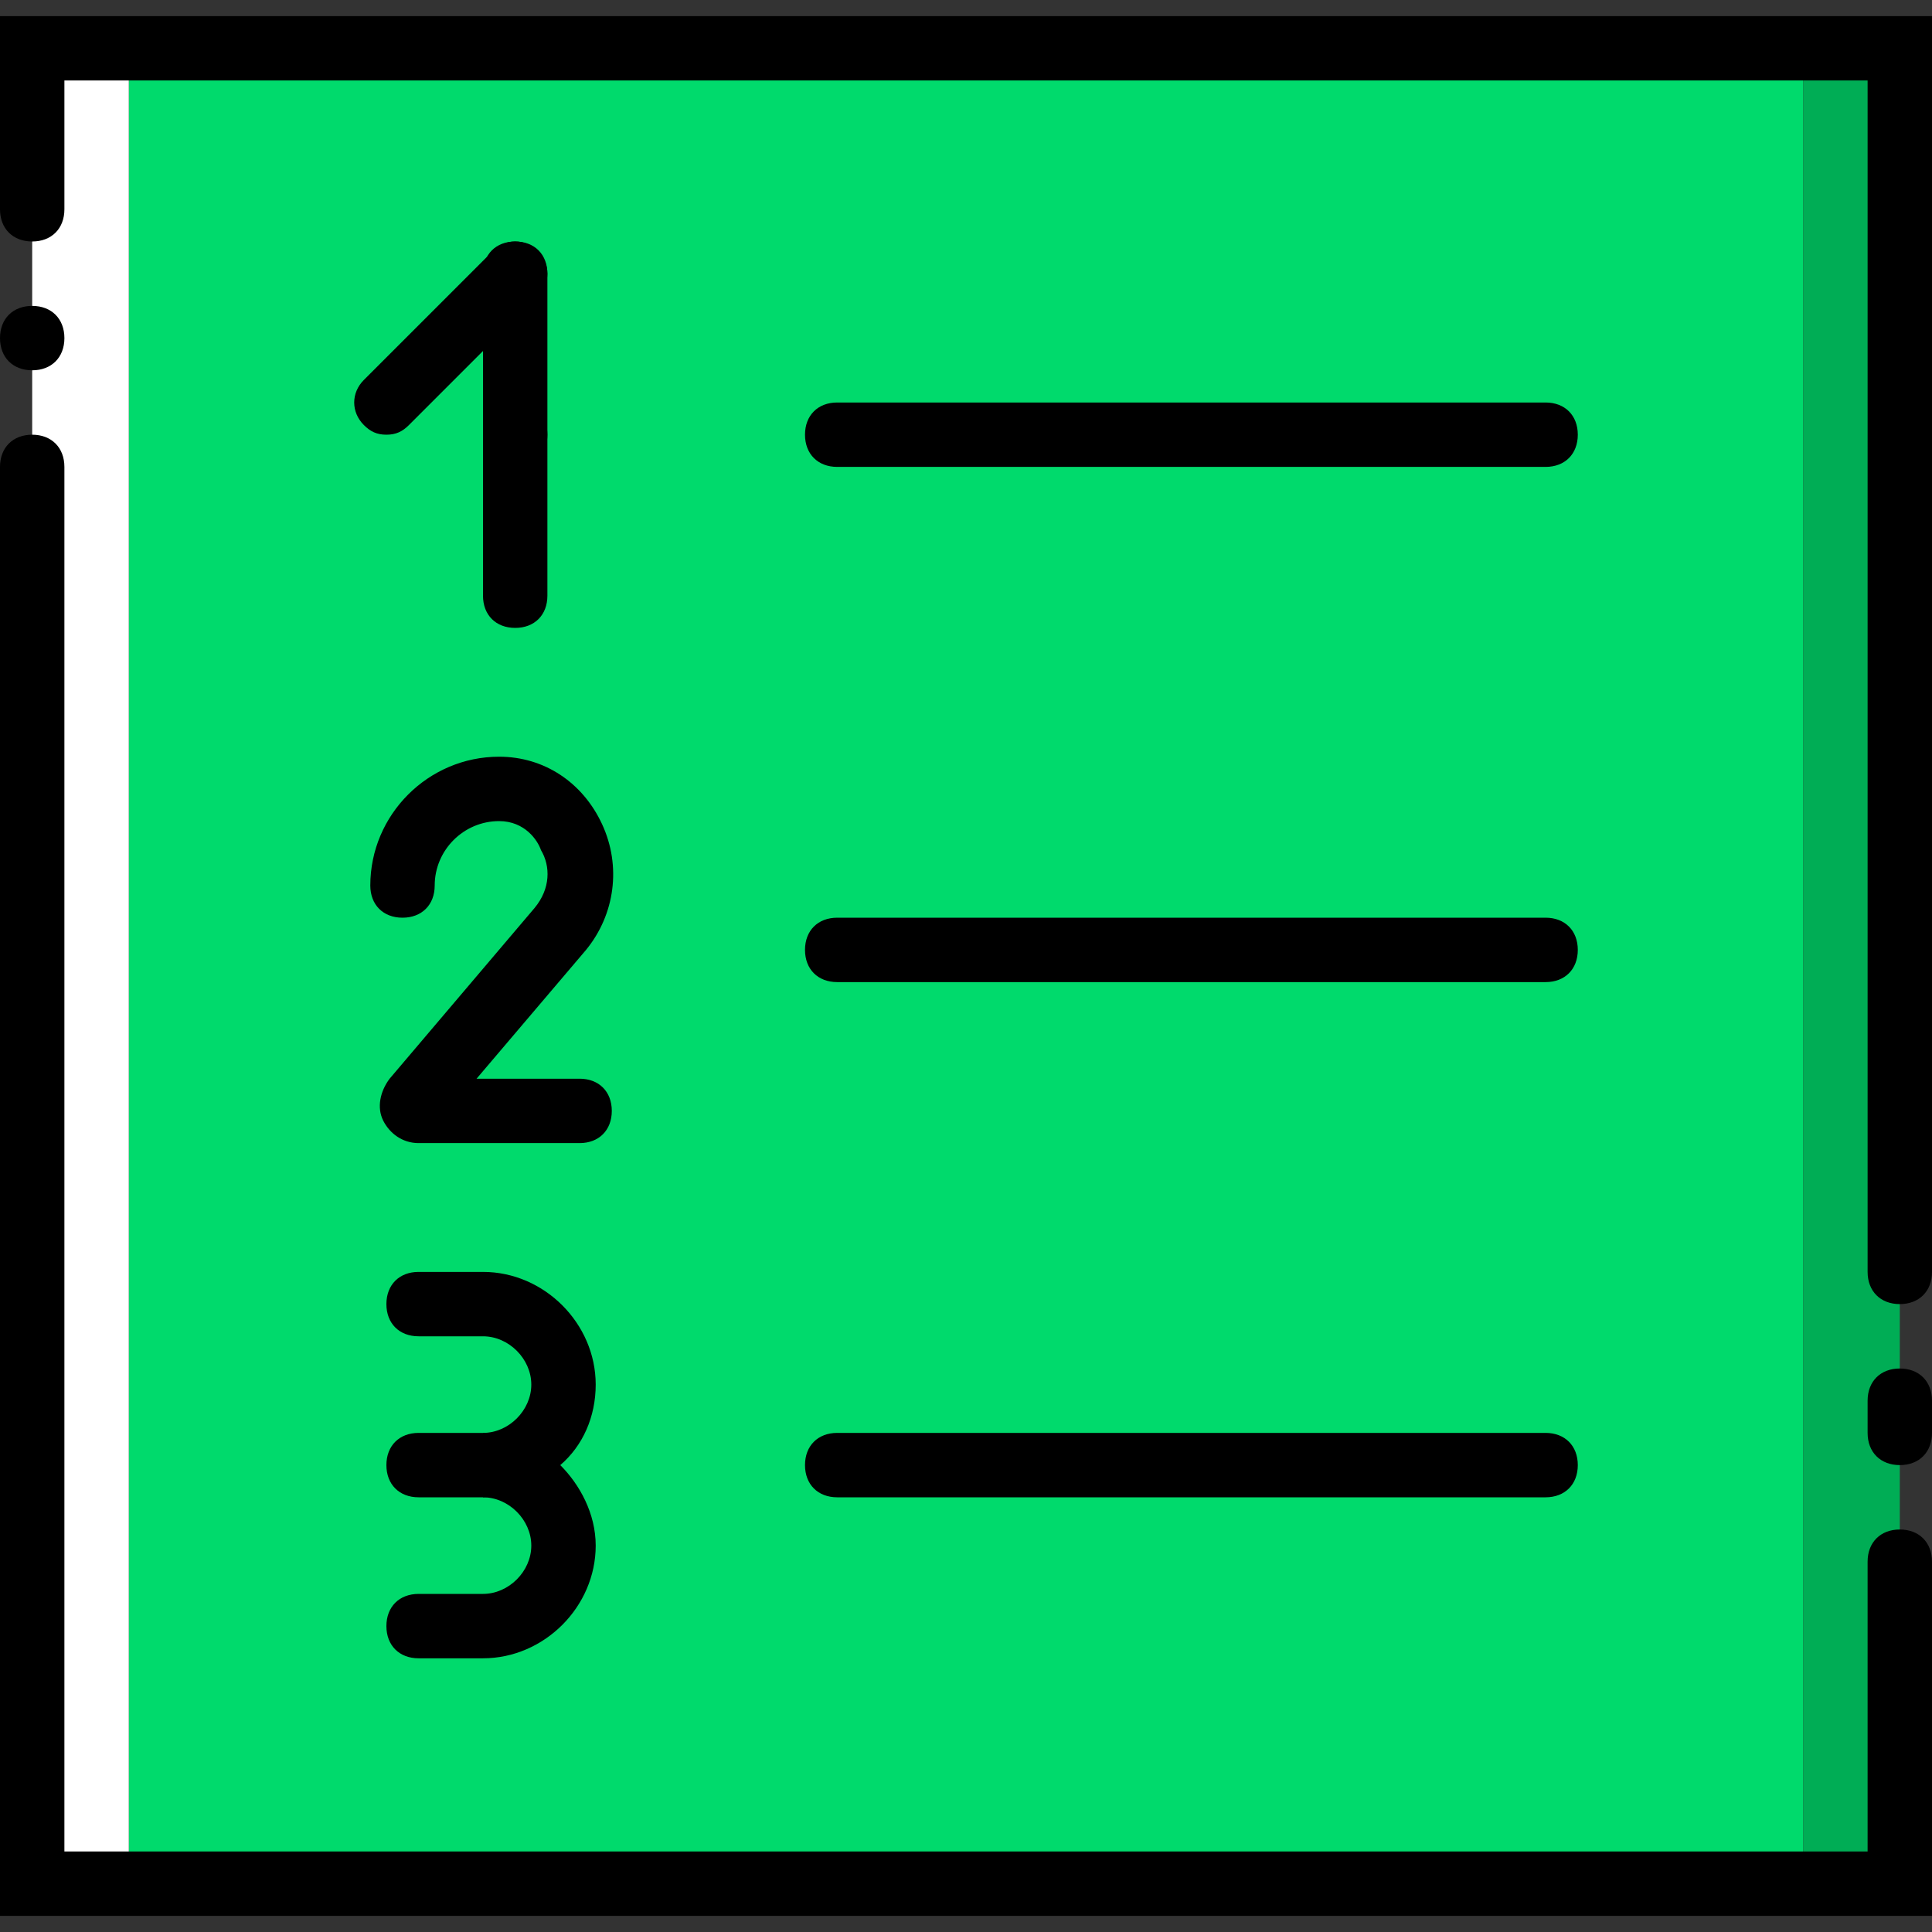
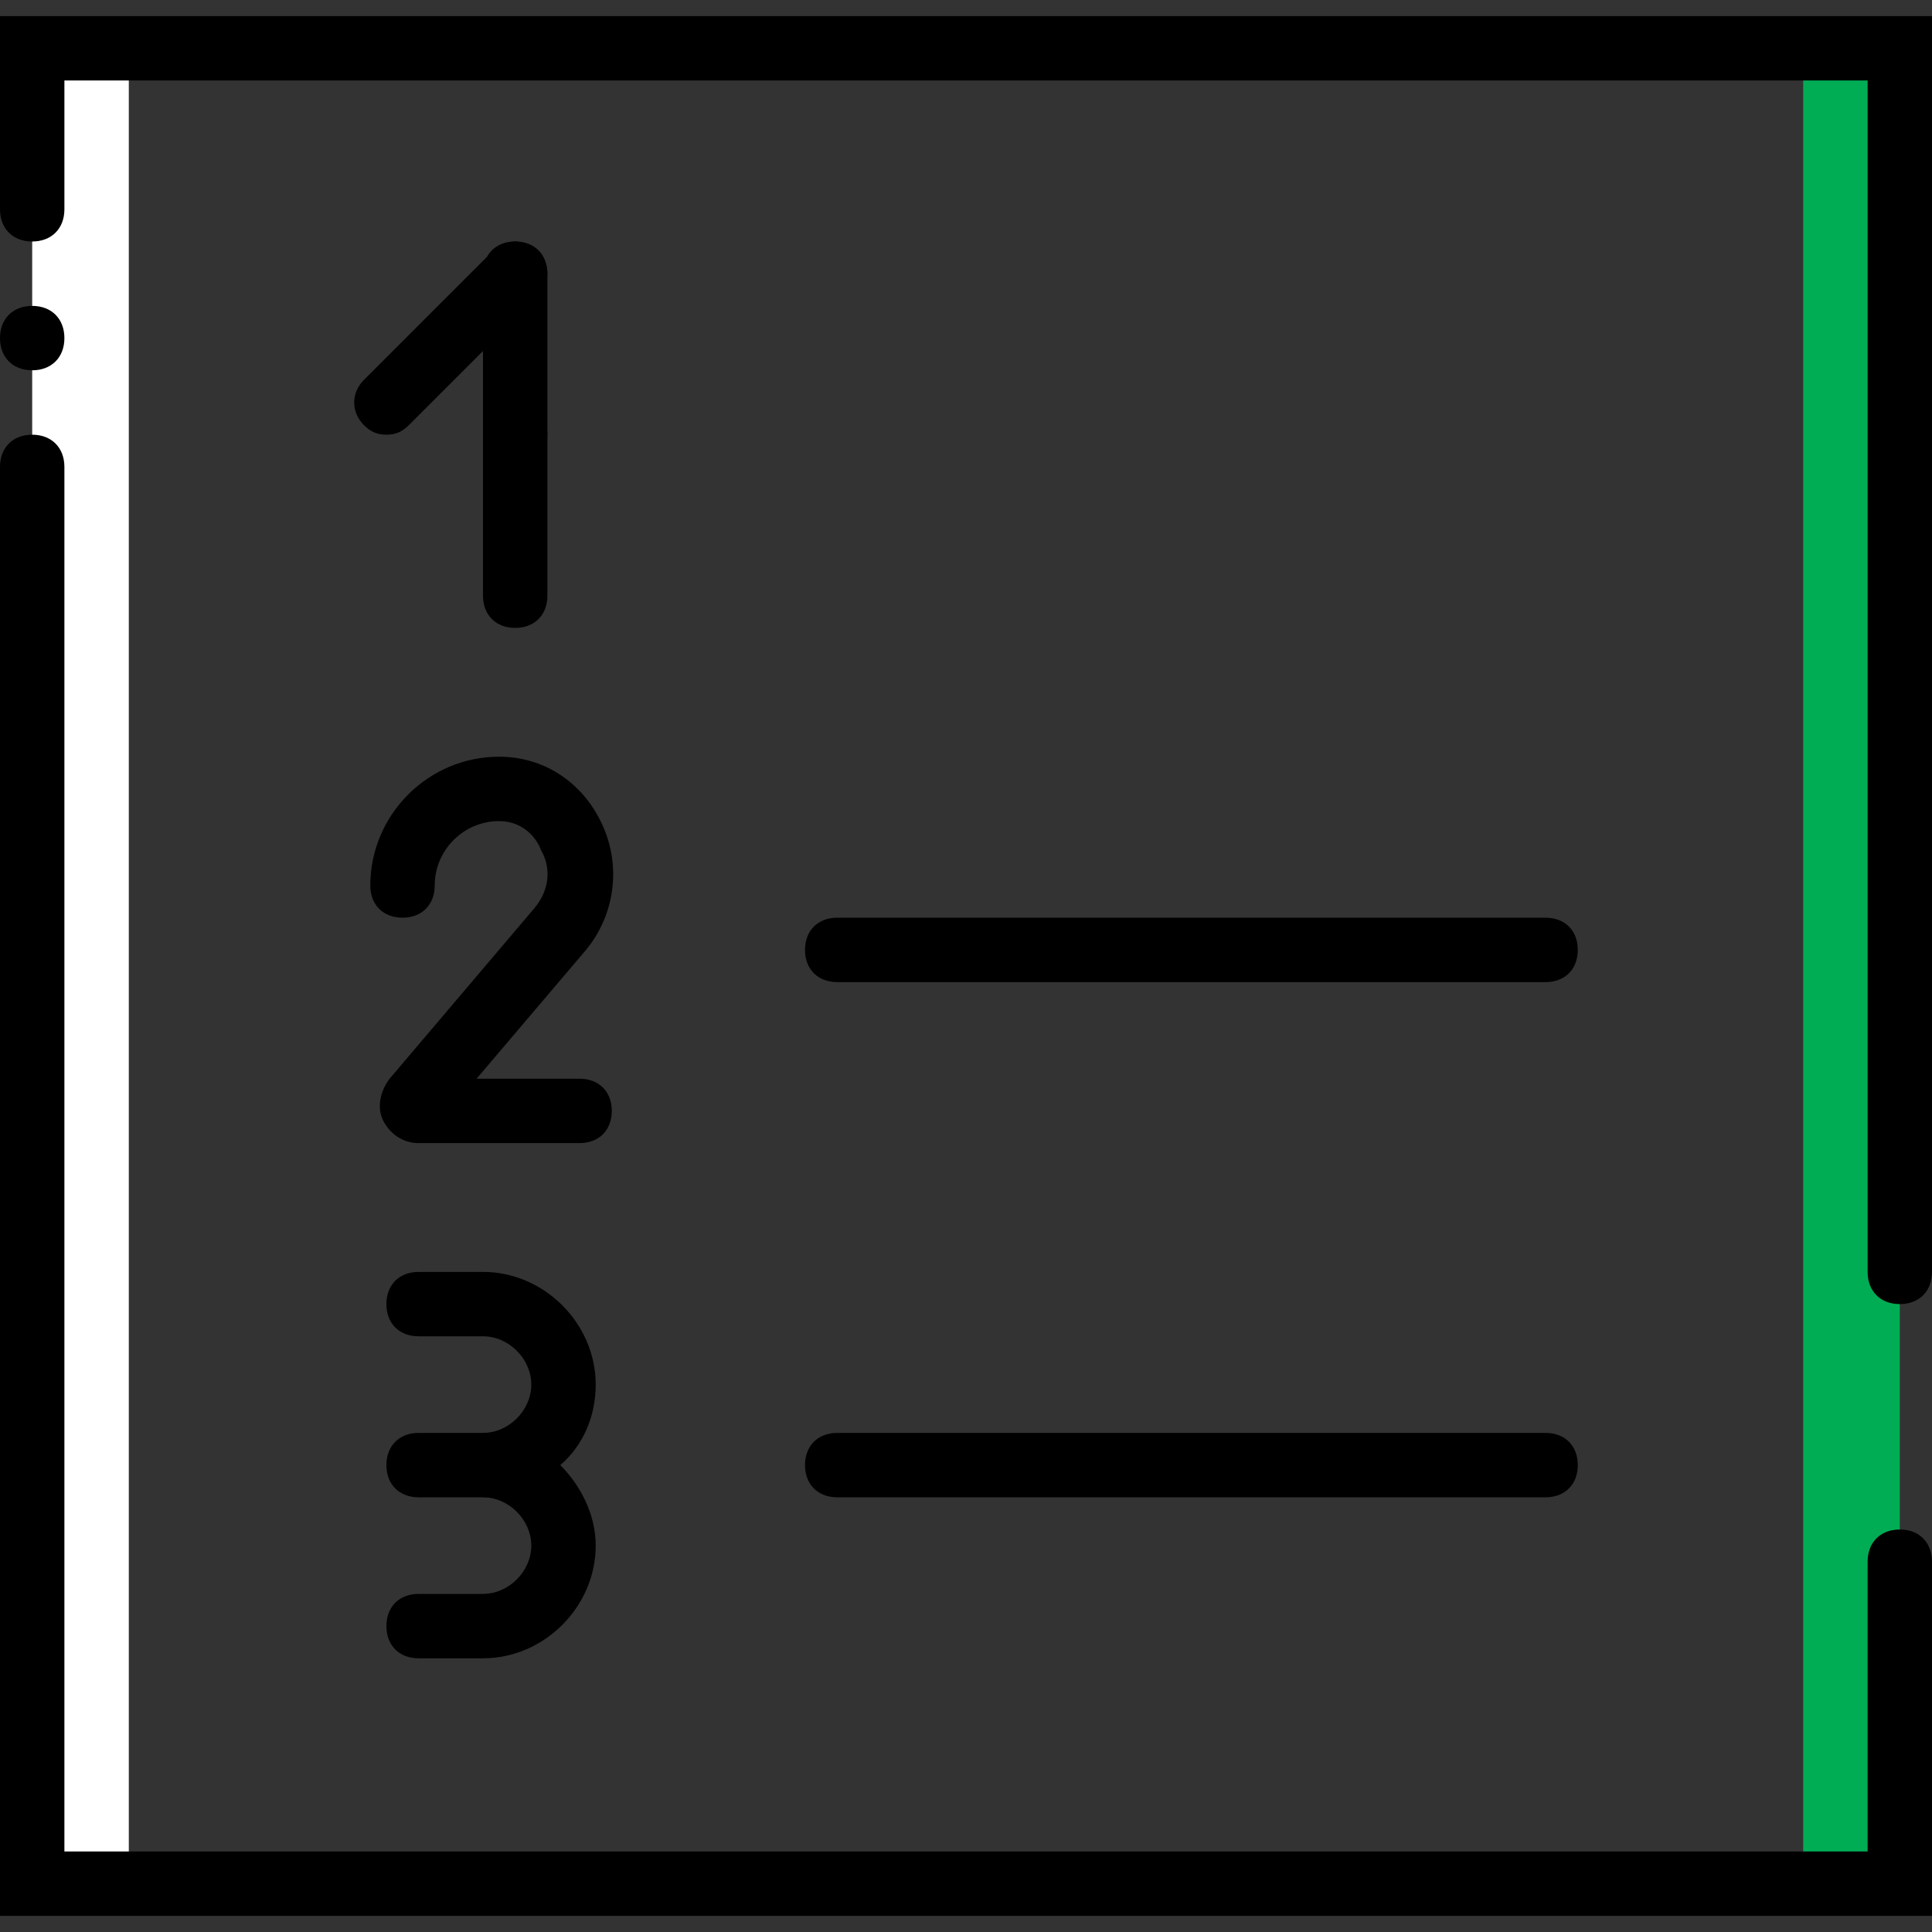
<svg xmlns="http://www.w3.org/2000/svg" height="800px" width="800px" version="1.1" id="Layer_1" viewBox="0 0 512 512" xml:space="preserve">
  <rect x="0" y="0" width="512" height="512" fill="#333333" stroke="none" />
  <g transform="translate(0 1)">
-     <polygon style="fill:#00DA6C;" points="34.133,498.2 477.867,498.2 477.867,11.8 34.133,11.8  " />
    <polygon style="fill:#00AD55;" points="477.867,498.2 503.467,498.2 503.467,11.8 477.867,11.8  " />
    <polygon style="fill:#FFFFFF;" points="8.533,498.2 34.133,498.2 34.133,11.8 8.533,11.8  " />
    <path d="M512,506.733H0v-384c0-5.12,3.413-8.533,8.533-8.533s8.533,3.413,8.533,8.533v366.933h477.867v-76.8   c0-5.12,3.413-8.533,8.533-8.533c5.12,0,8.533,3.413,8.533,8.533V506.733z" />
    <path d="M503.467,344.6c-5.12,0-8.533-3.413-8.533-8.533V20.333H17.067v34.133c0,5.12-3.413,8.533-8.533,8.533S0,59.587,0,54.467   v-51.2h512v332.8C512,341.187,508.587,344.6,503.467,344.6z" />
    <path d="M17.067,88.6c0-5.12-3.413-8.533-8.533-8.533S0,83.48,0,88.6s3.413,8.533,8.533,8.533S17.067,93.72,17.067,88.6" />
-     <path d="M503.467,387.267c-5.12,0-8.533-3.413-8.533-8.533V370.2c0-5.12,3.413-8.533,8.533-8.533c5.12,0,8.533,3.413,8.533,8.533   v8.533C512,383.853,508.587,387.267,503.467,387.267z" />
-     <path d="M409.6,122.733H221.867c-5.12,0-8.533-3.413-8.533-8.533s3.413-8.533,8.533-8.533H409.6c5.12,0,8.533,3.413,8.533,8.533   S414.72,122.733,409.6,122.733z" />
    <path d="M409.6,259.267H221.867c-5.12,0-8.533-3.413-8.533-8.533c0-5.12,3.413-8.533,8.533-8.533H409.6   c5.12,0,8.533,3.413,8.533,8.533C418.133,255.853,414.72,259.267,409.6,259.267z" />
    <path d="M409.6,395.8H221.867c-5.12,0-8.533-3.413-8.533-8.533s3.413-8.533,8.533-8.533H409.6c5.12,0,8.533,3.413,8.533,8.533   S414.72,395.8,409.6,395.8z" />
    <path d="M136.533,122.733c-5.12,0-8.533-3.413-8.533-8.533V71.533c0-5.12,3.413-8.533,8.533-8.533s8.533,3.413,8.533,8.533V114.2   C145.067,119.32,141.653,122.733,136.533,122.733z" />
    <path d="M136.533,165.4c-5.12,0-8.533-3.413-8.533-8.533V114.2c0-5.12,3.413-8.533,8.533-8.533s8.533,3.413,8.533,8.533v42.667   C145.067,161.987,141.653,165.4,136.533,165.4z" />
    <path d="M102.4,114.2c-2.56,0-4.267-0.853-5.973-2.56c-3.413-3.413-3.413-8.533,0-11.947L130.56,65.56   c3.413-3.413,8.533-3.413,11.947,0c3.413,3.413,3.413,8.533,0,11.947l-34.133,34.133C106.667,113.347,104.96,114.2,102.4,114.2z" />
    <path d="M153.6,301.933h-42.667c-4.267,0-7.68-2.56-9.387-5.973c-1.707-3.413-0.853-7.68,1.707-11.093l38.4-45.227   c4.267-5.12,4.267-11.093,1.707-15.36c-0.853-2.56-4.267-7.68-11.093-7.68c-9.387,0-17.067,7.68-17.067,17.067   c0,5.12-3.413,8.533-8.533,8.533s-8.533-3.413-8.533-8.533c0-18.773,15.36-34.133,34.133-34.133   c11.947,0,22.187,6.827,27.307,17.92c5.12,11.093,3.413,23.893-4.267,33.28l-29.013,34.133H153.6c5.12,0,8.533,3.413,8.533,8.533   C162.133,298.52,158.72,301.933,153.6,301.933z" />
    <path d="M128,395.8h-17.067c-5.12,0-8.533-3.413-8.533-8.533s3.413-8.533,8.533-8.533H128c5.12,0,8.533,3.413,8.533,8.533   S133.12,395.8,128,395.8z" />
    <path d="M128,438.467h-17.067c-5.12,0-8.533-3.413-8.533-8.533s3.413-8.533,8.533-8.533H128c6.827,0,12.8-5.973,12.8-12.8   c0-6.827-5.973-12.8-12.8-12.8v-17.067c6.827,0,12.8-5.973,12.8-12.8s-5.973-12.8-12.8-12.8h-17.067   c-5.12,0-8.533-3.413-8.533-8.533c0-5.12,3.413-8.533,8.533-8.533H128c16.213,0,29.867,13.653,29.867,29.867   c0,8.533-3.413,16.213-9.387,21.333c5.12,5.12,9.387,12.8,9.387,21.333C157.867,424.813,144.213,438.467,128,438.467z" />
  </g>
</svg>